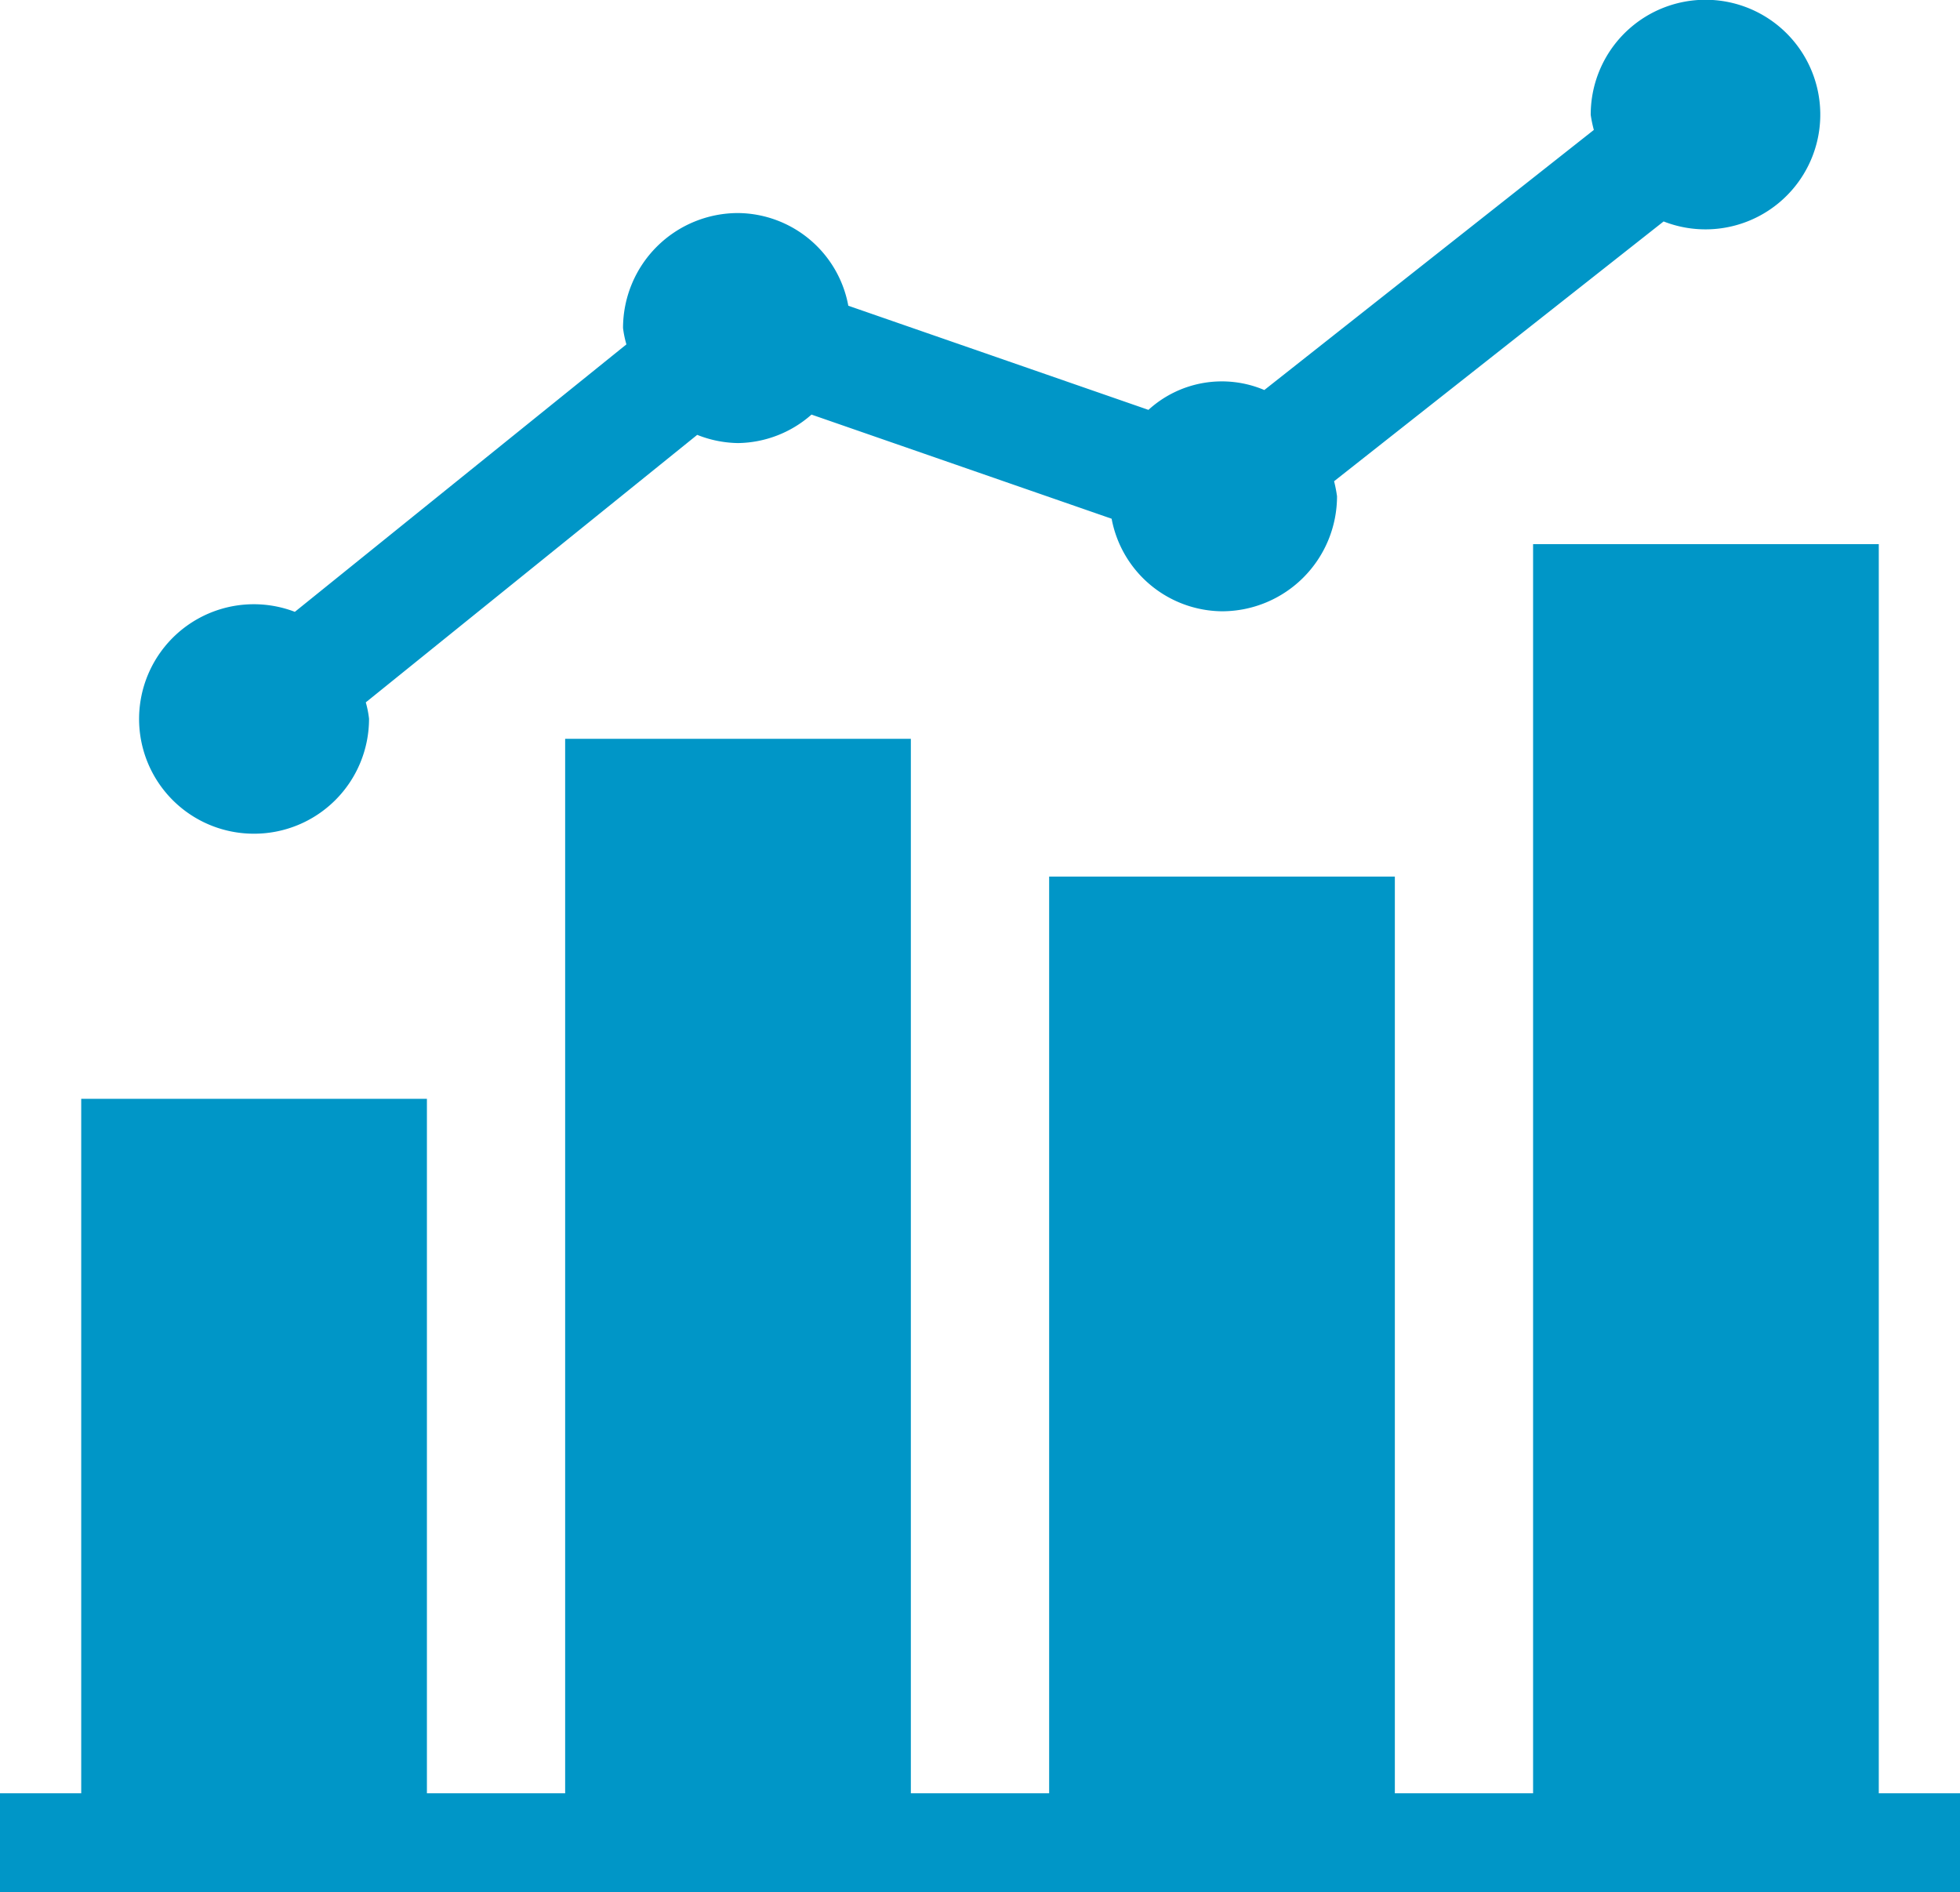
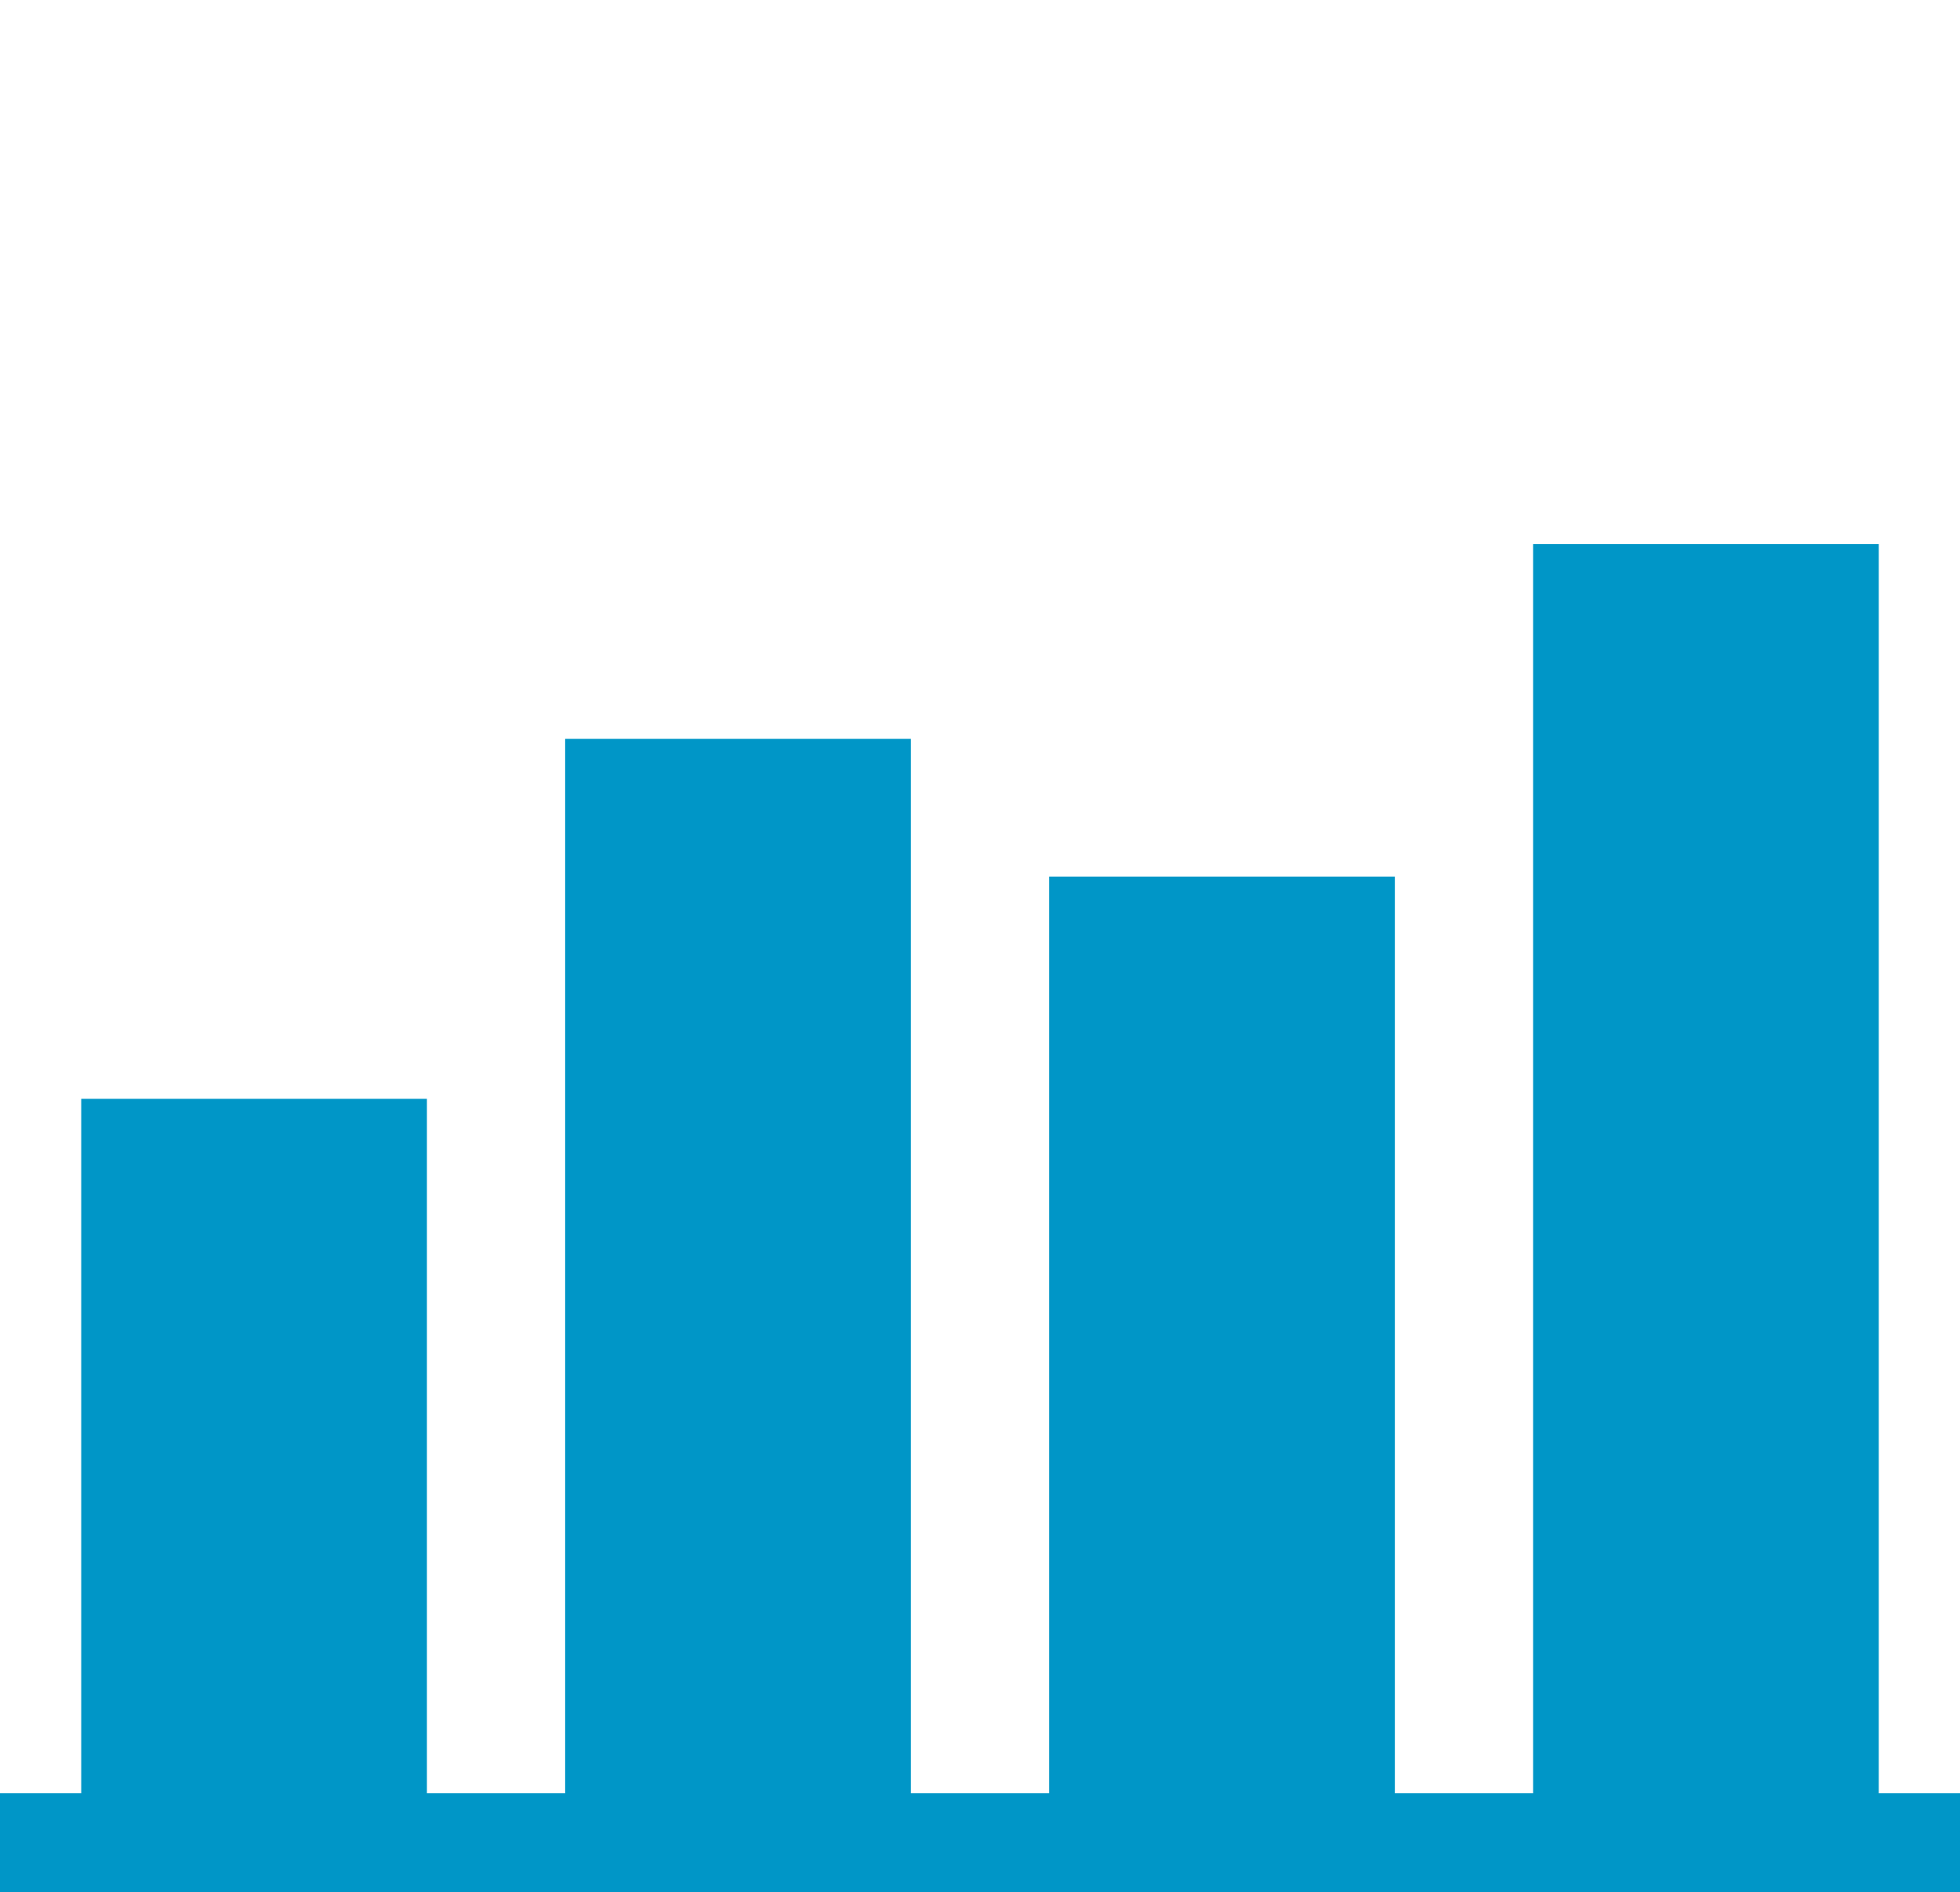
<svg xmlns="http://www.w3.org/2000/svg" width="32" height="30.89" viewBox="0 0 32 30.89">
  <g transform="translate(-0.5 -1.055)">
-     <path d="M4.647,14.665a1.876,1.876,0,0,0,1.878-1.878,1.627,1.627,0,0,0-.053-.266l5.411-4.367a1.869,1.869,0,0,0,.666.134,1.848,1.848,0,0,0,1.2-.465l4.9,1.7a1.851,1.851,0,0,0,1.8,1.511,1.879,1.879,0,0,0,1.88-1.878,2.256,2.256,0,0,0-.048-.245l5.38-4.241a1.874,1.874,0,1,0-1.19-1.74,2.025,2.025,0,0,0,.051.246L21.142,7.422a1.777,1.777,0,0,0-1.892.324l-4.9-1.7a1.848,1.848,0,0,0-1.8-1.513A1.878,1.878,0,0,0,10.672,6.41a1.663,1.663,0,0,0,.055.267L5.314,11.043a1.873,1.873,0,1,0-.667,3.622Z" fill="#0096c7" />
    <path d="M31.174,30.33V9.938H25.53V30.33H23.273V15.365H17.629V30.33H15.371V13.116H9.727V30.33H7.47V18.993H1.826V30.33H.5v1.615h32V30.33Z" fill="#0096c7" />
  </g>
</svg>